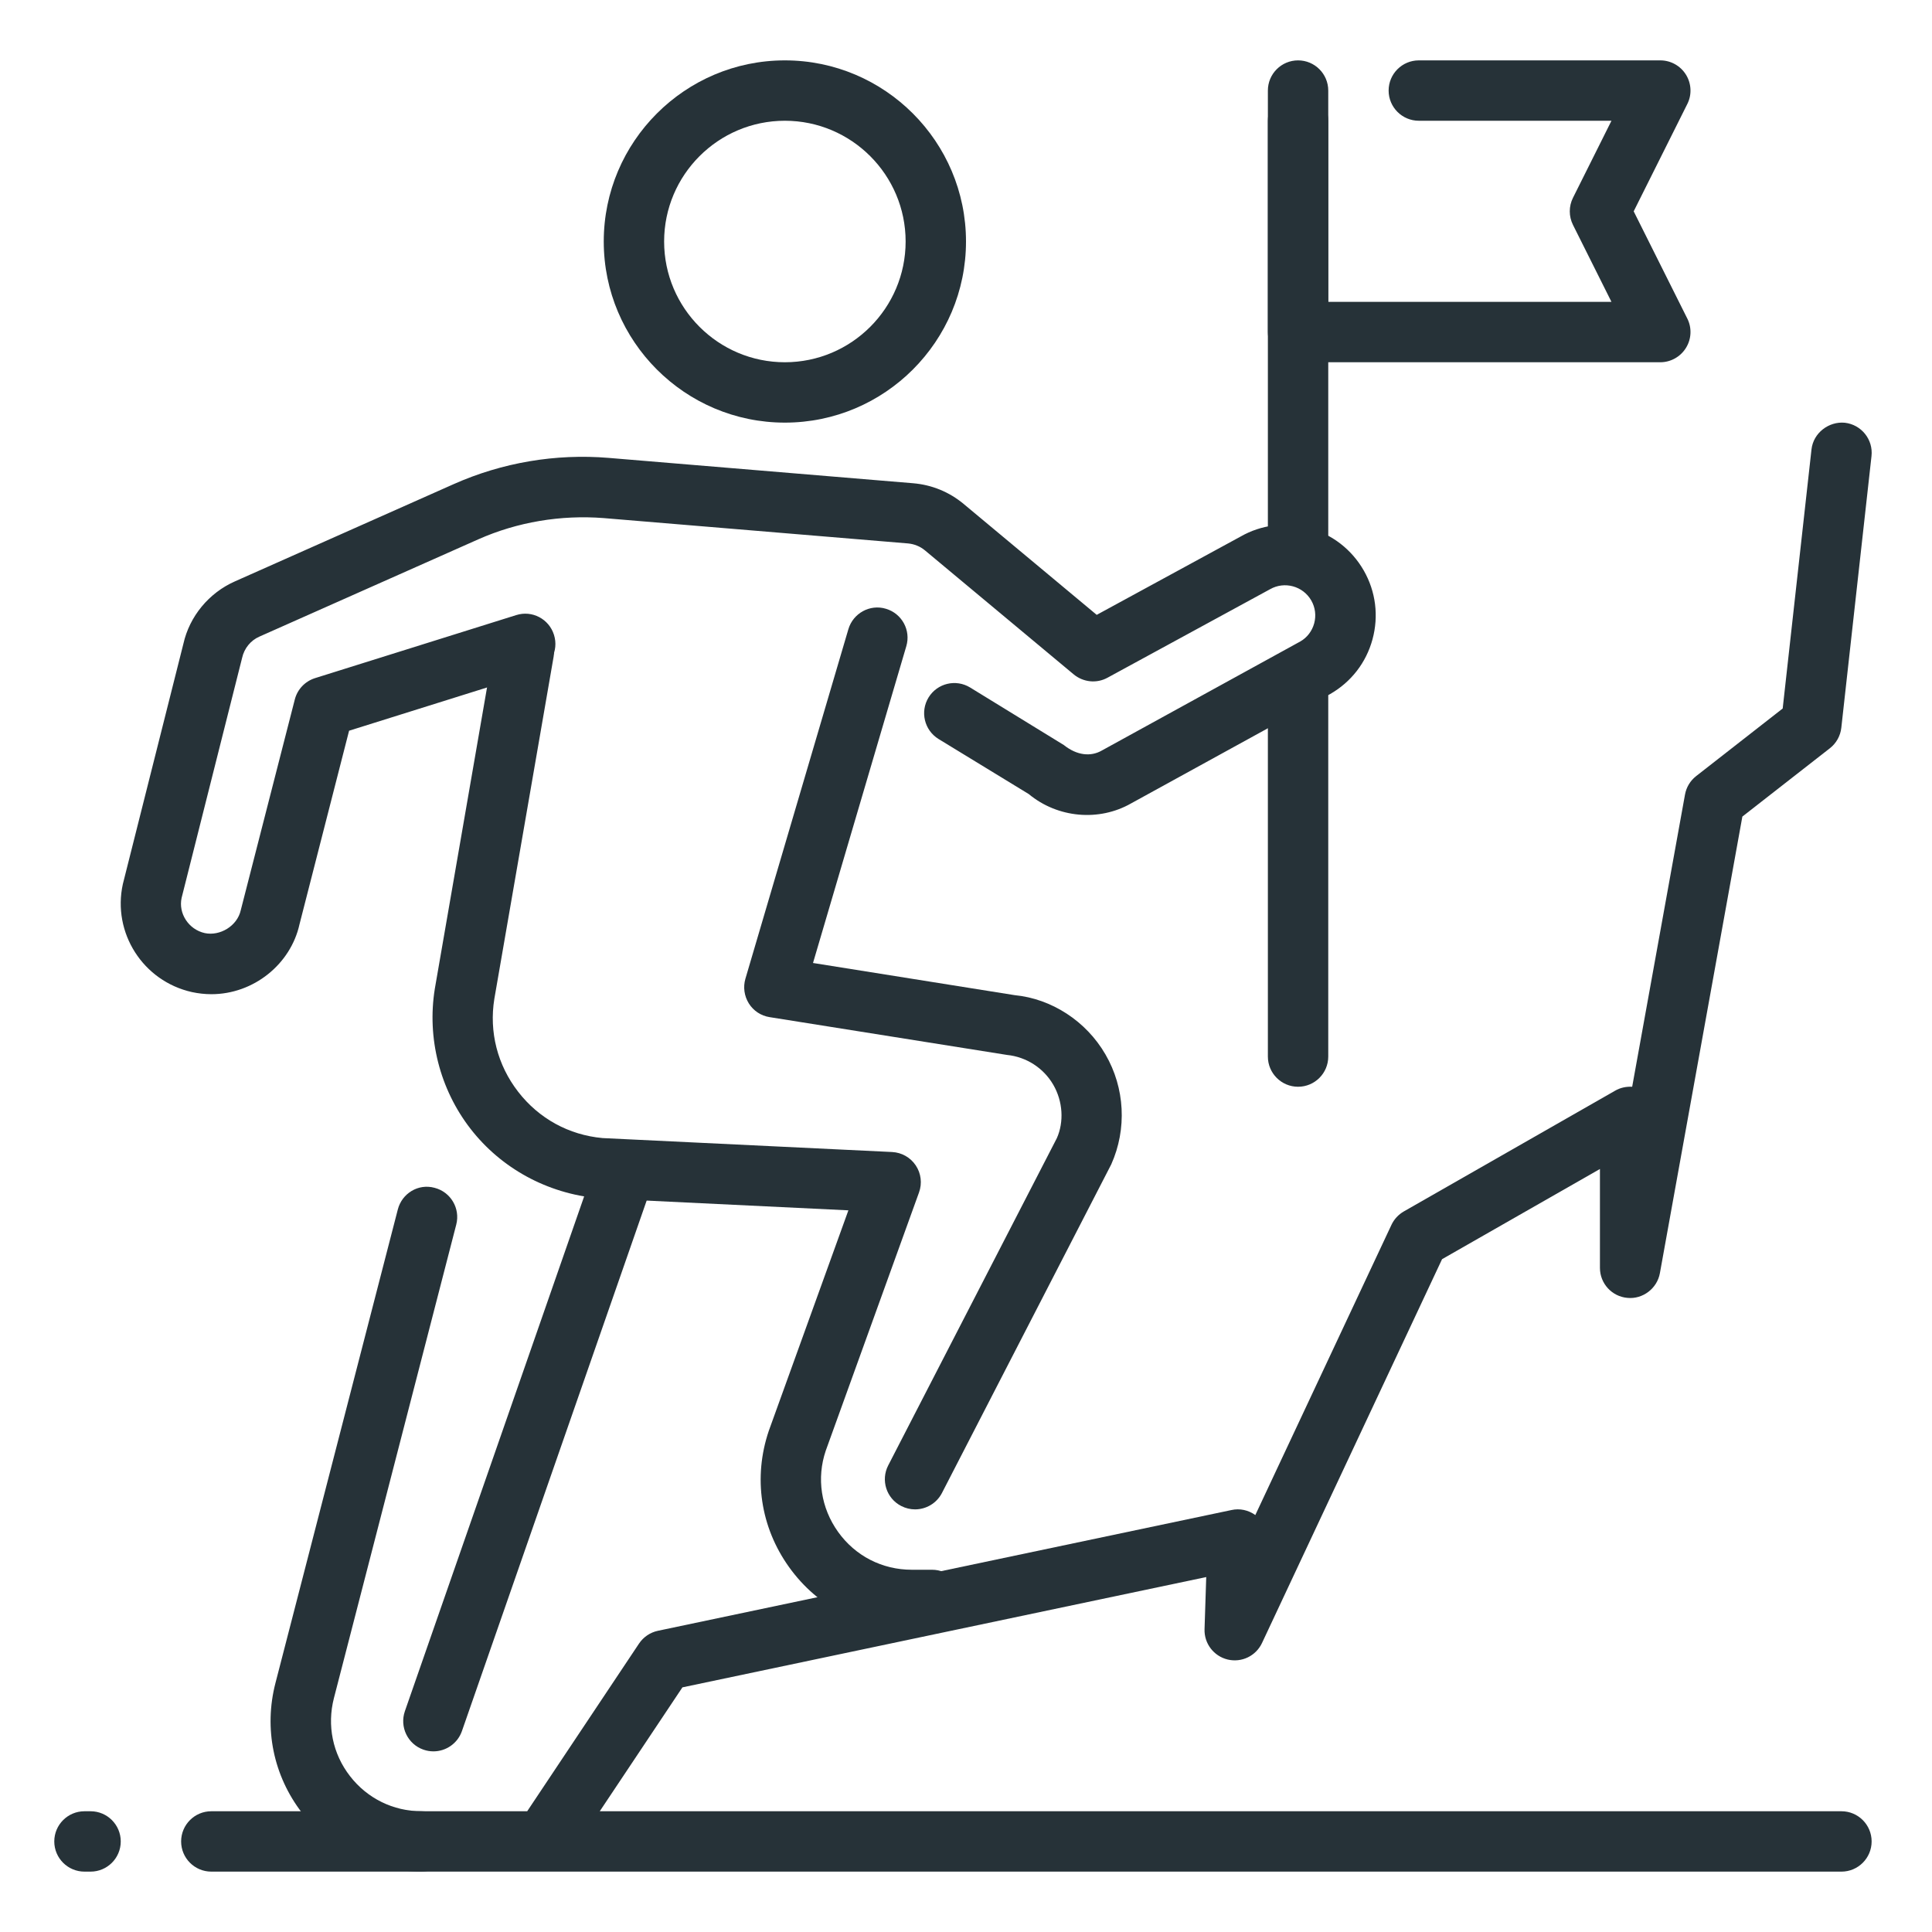
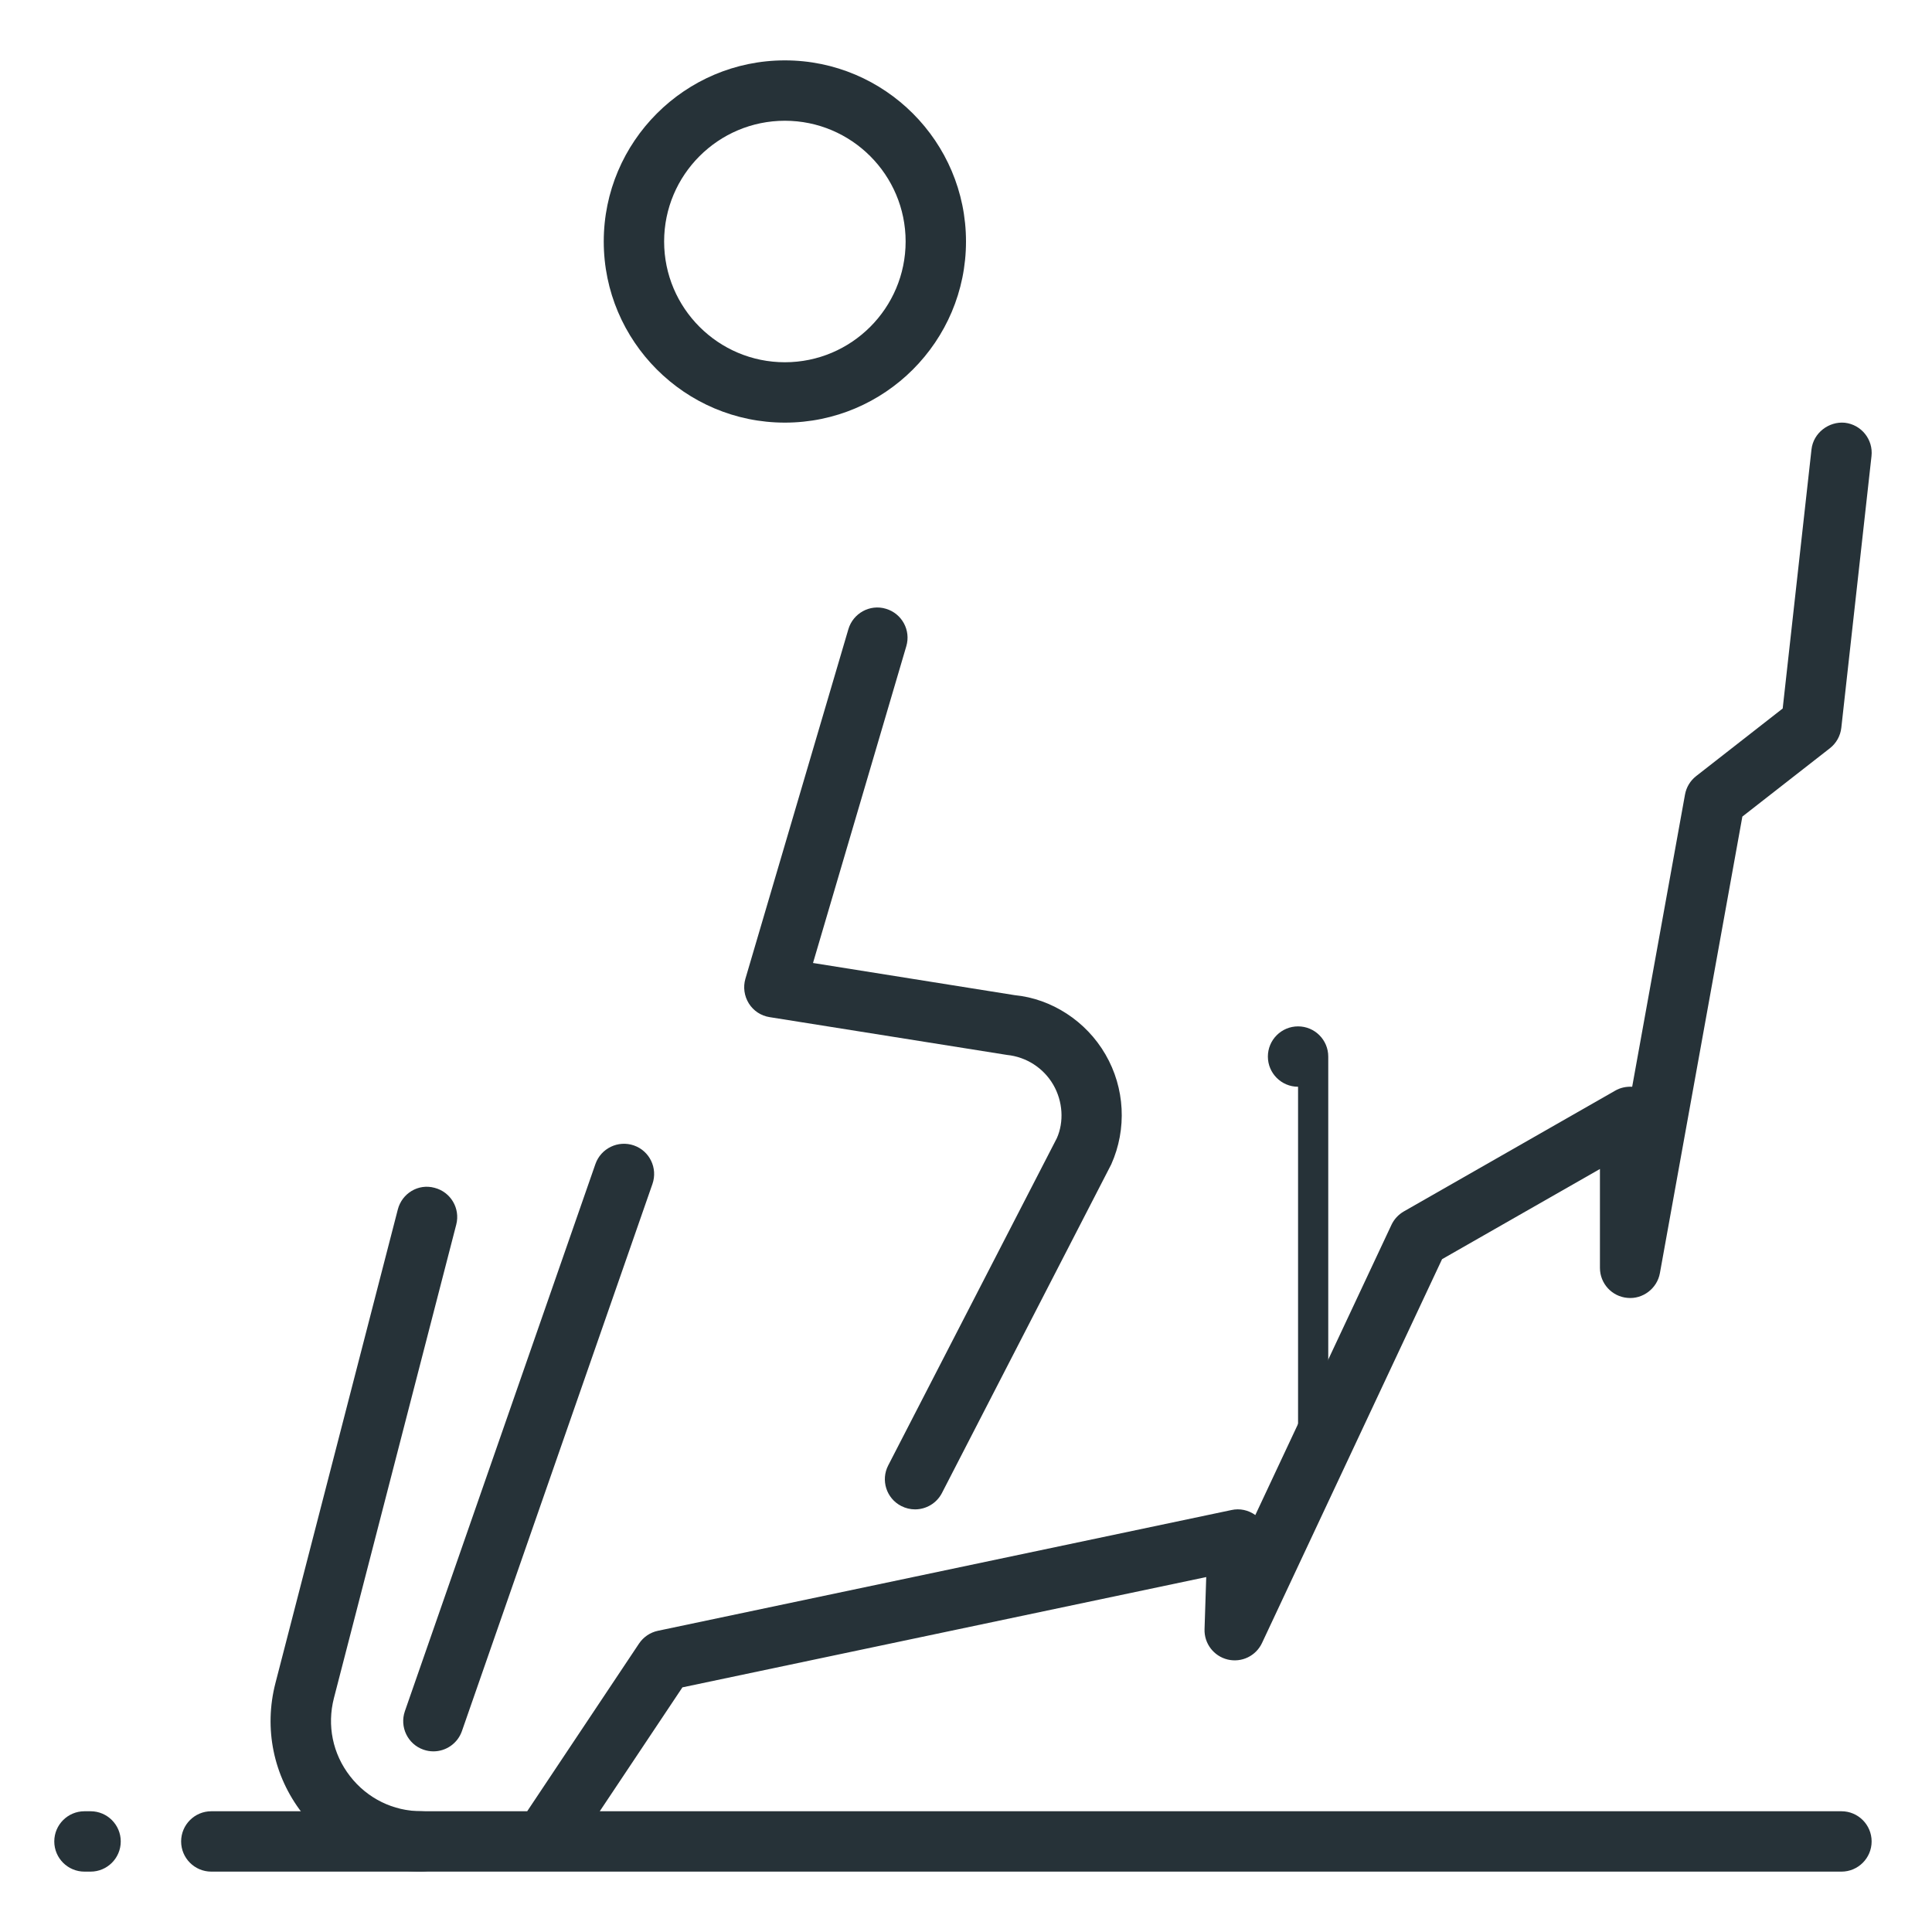
<svg xmlns="http://www.w3.org/2000/svg" height="512" viewBox="0 0 32 32" width="512">
  <g id="career_x2C__rock_climber_x2C__climber_x2C__mission_x2C__career_objective_1_">
    <g id="XMLID_167_">
      <g id="XMLID_182_">
        <g>
-           <path d="m27.5 6h-6c-.276 0-.5-.224-.5-.5v-4c0-.276.224-.5.5-.5s.5.224.5.5v3.5h4.691l-.638-1.276c-.07-.141-.07-.307 0-.447l.638-1.277h-3.191c-.276 0-.5-.224-.5-.5s.224-.5.5-.5h4c.173 0 .334.09.425.237s.1.332.022.486l-.888 1.777.888 1.776c.078.155.069.339-.022.486s-.252.238-.425.238z" fill="#263238" />
-         </g>
+           </g>
      </g>
      <g id="XMLID_177_">
        <g>
          <path d="m7.179 29.008c-.055 0-.11-.009-.165-.028-.261-.091-.398-.376-.308-.637l3.156-9.063c.091-.26.376-.398.637-.308.261.091.398.376.308.637l-3.156 9.063c-.072.206-.265.336-.472.336z" fill="#263238" />
        </g>
      </g>
      <g id="XMLID_176_">
        <g>
          <path d="m6.982 31c-.779 0-1.5-.354-1.977-.97s-.638-1.402-.442-2.156l2.026-7.841c.069-.268.34-.433.609-.359.268.069.428.342.359.609l-2.026 7.842c-.117.453-.021.924.266 1.293.286.37.718.582 1.185.582.276 0 .5.224.5.5s-.223.5-.5.5z" fill="#263238" />
        </g>
      </g>
      <g id="XMLID_175_">
        <g>
-           <path d="m15.438 27h-.336c-.816 0-1.557-.38-2.032-1.043s-.598-1.486-.336-2.259l1.318-3.651-4.142-.2c-.846-.078-1.61-.497-2.117-1.151-.508-.655-.723-1.5-.591-2.319l.983-5.673c.047-.271.306-.454.578-.407s.455.306.407.578l-.982 5.668c-.089.548.051 1.098.395 1.541.343.443.839.715 1.397.766l4.796.231c.159.008.304.09.392.222s.108.298.054.447l-1.545 4.278c-.154.454-.08.948.205 1.346s.73.626 1.22.626h.336c.276 0 .5.224.5.5s-.224.5-.5.5z" fill="#263238" />
-         </g>
+           </g>
      </g>
      <g id="XMLID_174_">
        <g>
-           <path d="m3.501 16.467c-.106 0-.215-.012-.322-.035-.811-.181-1.322-.983-1.144-1.79l1.003-3.981c.101-.451.421-.841.854-1.032l3.624-1.611c.801-.356 1.686-.507 2.564-.434l5.044.42c.311.026.599.145.836.342l2.205 1.838 2.385-1.298c.339-.194.744-.246 1.13-.14.386.105.708.355.908.703.199.348.25.753.145 1.14s-.355.709-.704.908l-3.293 1.809c-.533.305-1.218.243-1.697-.154l-1.494-.912c-.235-.145-.309-.453-.165-.688.145-.236.452-.309.688-.165l1.552.953c.219.175.448.195.628.092l3.292-1.809c.109-.063.192-.17.227-.298.035-.129.018-.264-.048-.379-.137-.239-.443-.323-.682-.187l-2.693 1.466c-.18.099-.401.076-.56-.055l-2.464-2.054c-.079-.066-.176-.105-.28-.115l-5.043-.42c-.705-.055-1.427.064-2.075.352l-3.625 1.611c-.145.063-.251.194-.286.349l-1.003 3.979c-.056.255.114.523.384.583.251.053.538-.117.596-.38l.895-3.49c.043-.168.17-.301.335-.353l3.332-1.044c.264-.084.544.064.626.328.083.264-.064.544-.328.626l-3.066.961-.821 3.205c-.147.665-.763 1.159-1.46 1.159z" fill="#263238" />
-         </g>
+           </g>
      </g>
      <g id="XMLID_173_">
        <g>
          <path d="m15.156 25c-.077 0-.155-.018-.229-.056-.246-.126-.342-.428-.215-.673l2.793-5.42c.119-.268.101-.608-.06-.885s-.447-.461-.766-.493l-3.932-.626c-.142-.022-.268-.105-.344-.227s-.097-.271-.057-.408l1.706-5.791c.078-.264.357-.418.621-.338.265.078.417.356.338.621l-1.545 5.246 3.341.533c.608.059 1.182.427 1.503.982.322.554.358 1.234.096 1.82l-2.805 5.445c-.089.171-.264.27-.445.27z" fill="#263238" />
        </g>
      </g>
      <g id="XMLID_169_">
        <g>
-           <path d="m21.5 9.5c-.276 0-.5-.224-.5-.5v-7c0-.276.224-.5.5-.5s.5.224.5.5v7c0 .276-.224.5-.5.5z" fill="#263238" />
-         </g>
+           </g>
      </g>
      <g>
        <g>
          <path d="m13 7c-1.654 0-3-1.346-3-3s1.346-3 3-3 3 1.346 3 3-1.346 3-3 3zm0-5c-1.103 0-2 .897-2 2s.897 2 2 2 2-.897 2-2-.897-2-2-2z" fill="#263238" />
        </g>
      </g>
      <g>
        <g>
-           <path d="m21.5 18c-.276 0-.5-.224-.5-.5v-6c0-.276.224-.5.5-.5s.5.224.5.5v6c0 .276-.224.5-.5.5z" fill="#263238" />
+           <path d="m21.5 18c-.276 0-.5-.224-.5-.5c0-.276.224-.5.5-.5s.5.224.5.5v6c0 .276-.224.5-.5.5z" fill="#263238" />
        </g>
      </g>
      <g>
        <g>
          <path d="m30.5 31h-27c-.276 0-.5-.224-.5-.5s.224-.5.5-.5h5.232l1.852-2.777c.073-.109.185-.185.313-.212l9.5-2c.138-.031.281.001.395.083l2.255-4.807c.044-.093.115-.17.205-.222l3.5-2c.086-.05.184-.07.282-.065l.875-4.84c.022-.121.087-.229.184-.305l1.434-1.12.477-4.291c.03-.274.288-.468.552-.442.274.031.472.278.442.552l-.5 4.5c-.015.134-.083.256-.189.339l-1.45 1.132-1.366 7.563c-.046.255-.286.434-.537.409-.258-.022-.456-.238-.456-.497v-1.638l-2.615 1.494-2.982 6.357c-.101.215-.337.329-.569.274-.231-.056-.391-.266-.383-.503l.028-.863-8.676 1.827-1.369 2.052h20.566c.276 0 .5.224.5.5s-.224.5-.5.5z" fill="#263238" />
        </g>
      </g>
      <g id="XMLID_168_">
        <g>
          <path d="m1.5 31h-.101c-.276 0-.5-.224-.5-.5s.224-.5.5-.5h.101c.276 0 .5.224.5.5s-.224.5-.5.5z" fill="#263238" />
        </g>
      </g>
    </g>
  </g>
</svg>